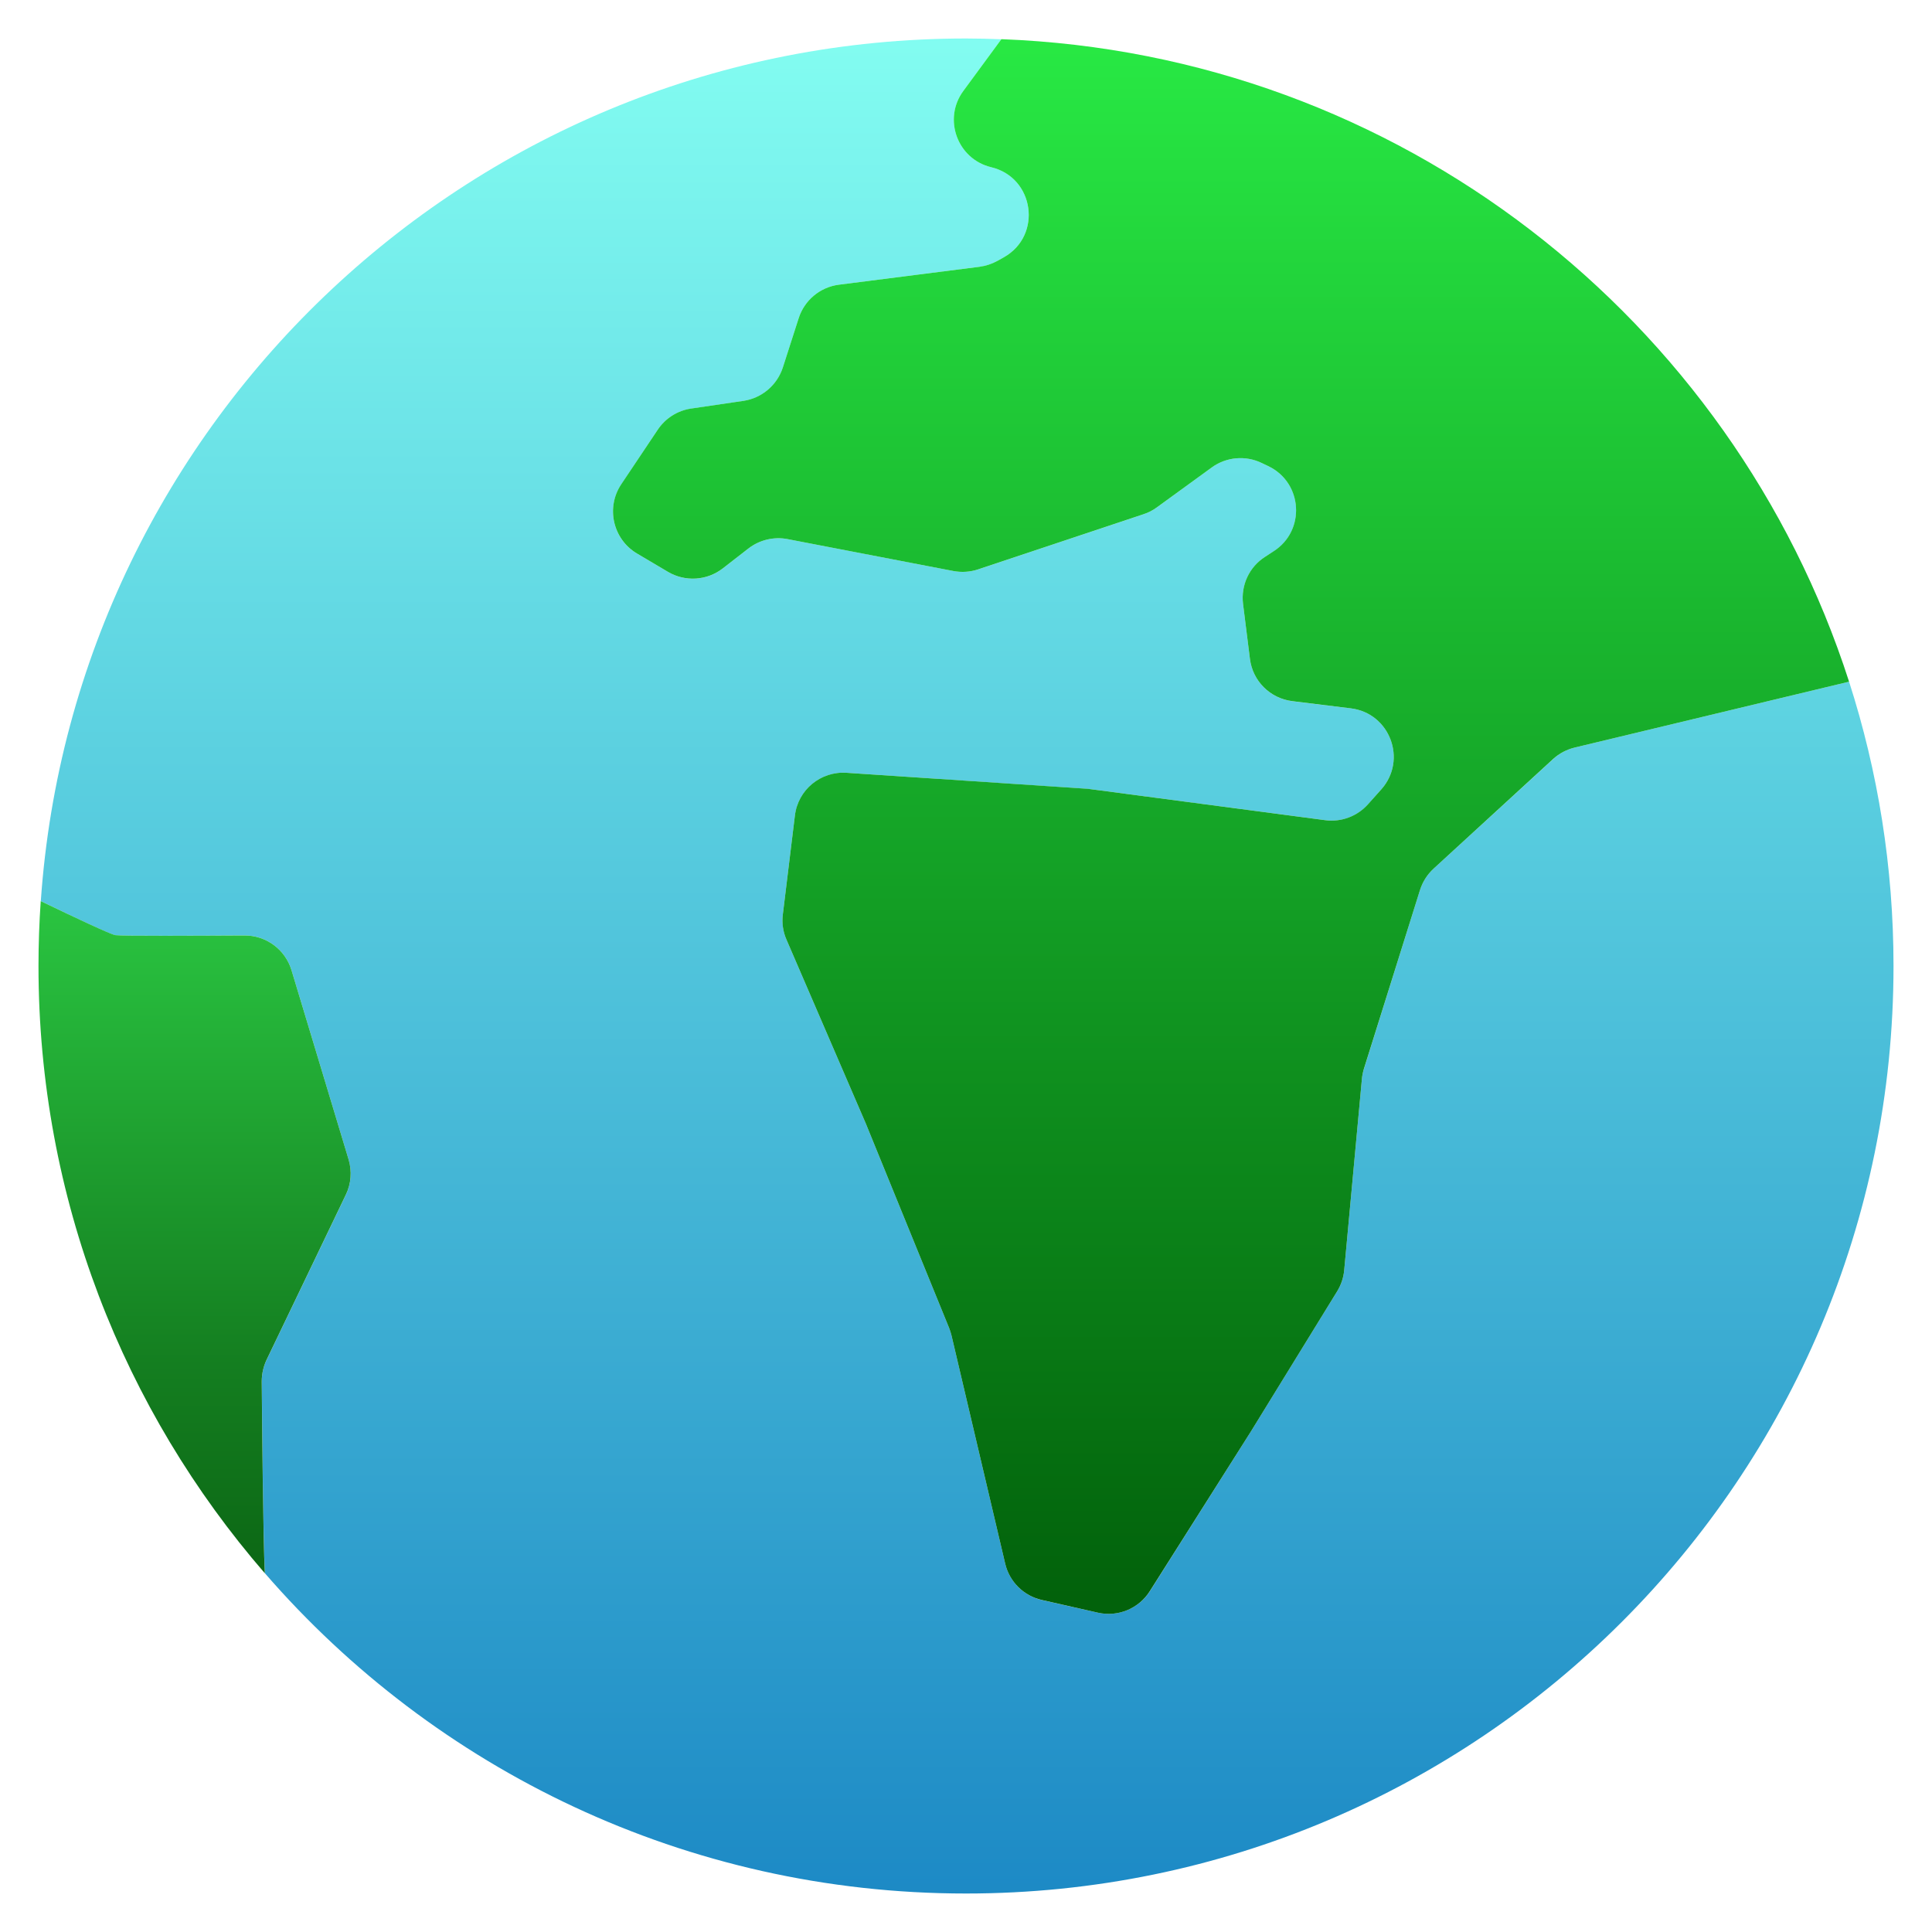
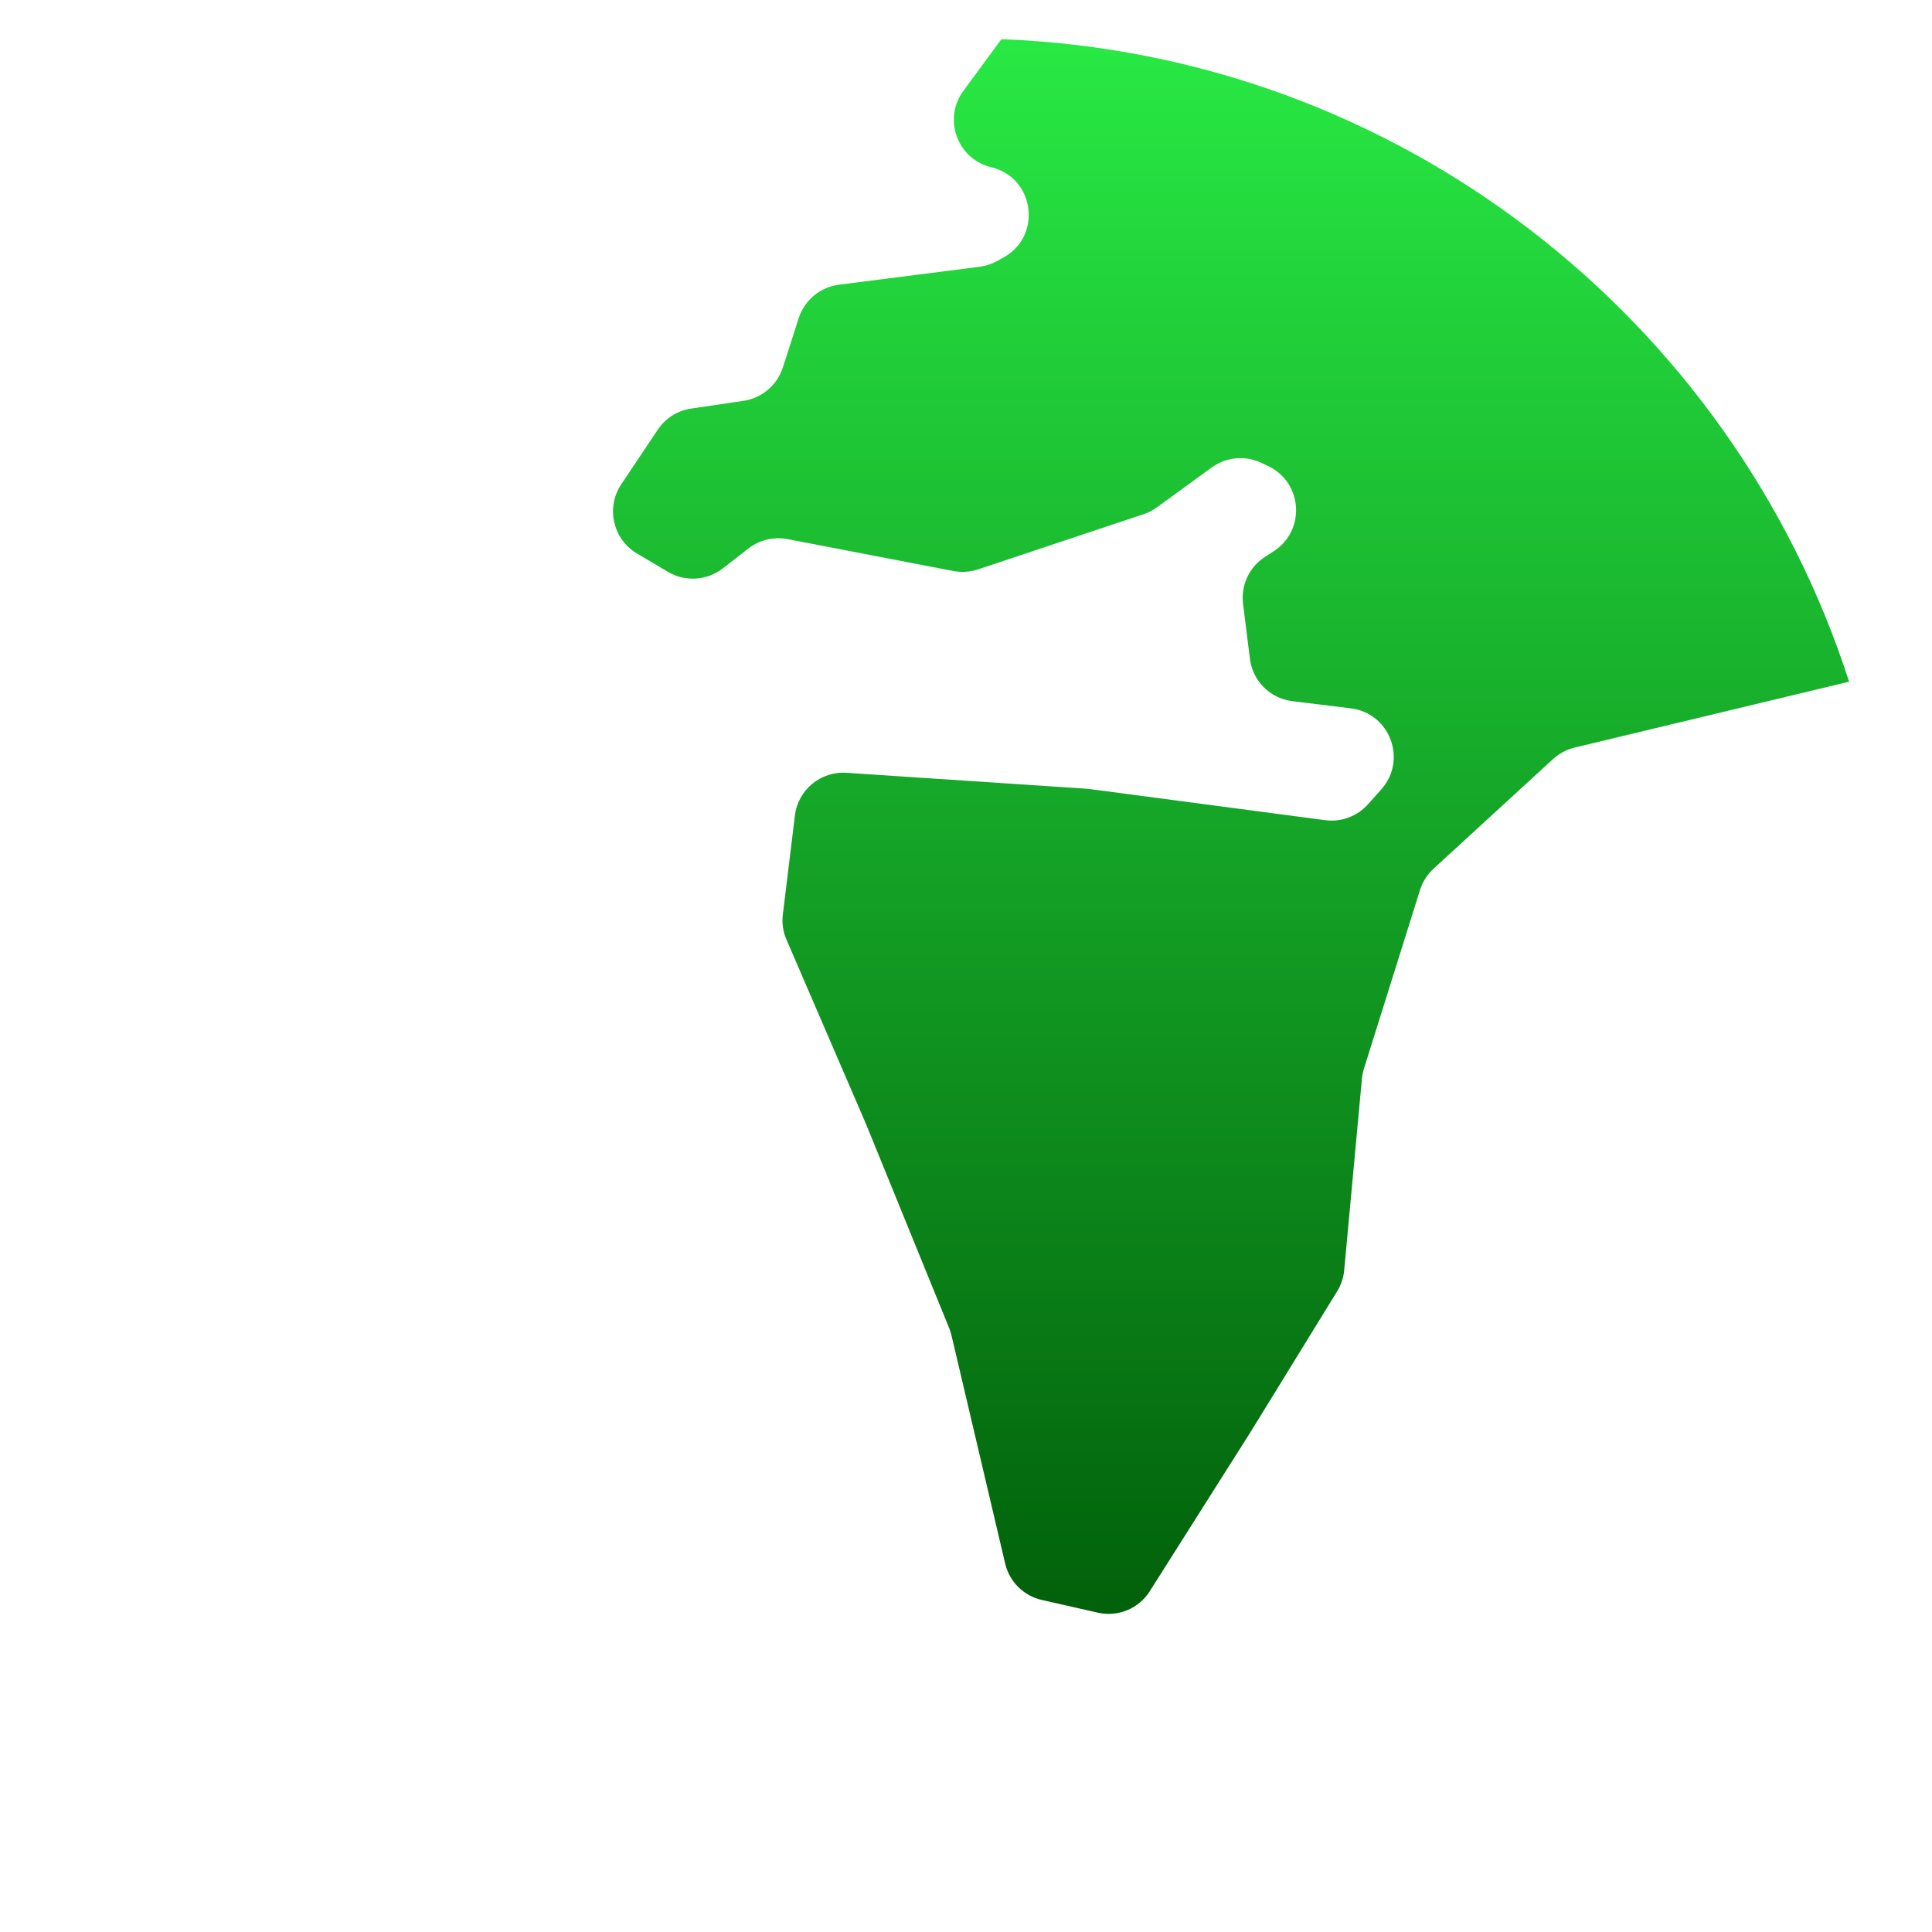
<svg xmlns="http://www.w3.org/2000/svg" width="25px" height="25px" viewBox="0 0 25 25" version="1.1">
  <title>flaticon1481650599-svg</title>
  <desc>Created with Sketch.</desc>
  <defs>
    <linearGradient x1="50%" y1="0%" x2="50%" y2="100%" id="linearGradient-1">
      <stop stop-color="#83FDF1" offset="0%" />
      <stop stop-color="#1C89C5" offset="100%" />
    </linearGradient>
    <linearGradient x1="50%" y1="0%" x2="50%" y2="98.581%" id="linearGradient-2">
      <stop stop-color="#28E944" offset="0%" />
      <stop stop-color="#02620B" offset="100%" />
    </linearGradient>
    <linearGradient x1="50%" y1="0%" x2="50%" y2="98.581%" id="linearGradient-3">
      <stop stop-color="#2AC541" offset="0%" />
      <stop stop-color="#147E20" offset="69.959%" />
      <stop stop-color="#12781D" offset="78.049%" />
      <stop stop-color="#0C6815" offset="100%" />
    </linearGradient>
  </defs>
  <g id="Page-1" stroke="none" stroke-width="1" fill="none" fill-rule="evenodd">
    <g id="2" transform="translate(-390, -113)">
      <g id="Group-2" transform="translate(-6, 2)">
        <g id="flaticon1481650599-svg" transform="translate(396, 111)">
          <g id="Layer_1">
-             <path d="M20.099,9.822 L18.551,11.24 C18.469,11.315 18.409,11.41 18.375,11.516 L17.65,13.83 C17.636,13.873 17.627,13.917 17.623,13.961 L17.394,16.437 C17.385,16.533 17.354,16.627 17.303,16.709 L16.185,18.526 L14.88,20.59 C14.737,20.815 14.467,20.927 14.207,20.868 L13.483,20.705 C13.247,20.651 13.062,20.468 13.007,20.233 L12.312,17.279 C12.305,17.247 12.295,17.216 12.282,17.185 L11.205,14.542 L10.177,12.159 C10.133,12.056 10.117,11.944 10.13,11.832 L10.286,10.554 C10.327,10.221 10.62,9.978 10.955,10 L14.073,10.208 C14.087,10.209 14.1,10.21 14.114,10.212 L17.148,10.613 C17.356,10.641 17.563,10.564 17.703,10.407 L17.875,10.213 C18.214,9.832 17.985,9.228 17.48,9.166 L16.724,9.074 C16.437,9.039 16.21,8.813 16.174,8.525 L16.085,7.815 C16.055,7.574 16.166,7.337 16.37,7.205 L16.482,7.134 C16.897,6.867 16.859,6.248 16.415,6.034 L16.326,5.991 C16.117,5.89 15.869,5.912 15.68,6.049 L14.97,6.566 C14.917,6.604 14.859,6.634 14.798,6.654 L12.657,7.368 C12.554,7.402 12.444,7.41 12.338,7.389 L10.192,6.976 C10.013,6.942 9.828,6.986 9.685,7.098 L9.354,7.355 C9.149,7.515 8.867,7.533 8.644,7.4 L8.242,7.162 C7.931,6.978 7.838,6.57 8.039,6.269 L8.51,5.562 C8.609,5.413 8.766,5.314 8.943,5.288 L9.622,5.187 C9.859,5.152 10.057,4.985 10.13,4.756 L10.335,4.117 C10.41,3.884 10.614,3.715 10.857,3.684 L12.677,3.452 C12.757,3.442 12.835,3.416 12.906,3.376 L12.99,3.329 C13.49,3.047 13.386,2.298 12.828,2.164 L12.828,2.164 C12.388,2.059 12.199,1.54 12.466,1.176 L12.958,0.508 C12.806,0.502 12.653,0.498 12.5,0.498 C6.154,0.498 0.959,5.424 0.528,11.66 C0.958,11.869 1.432,12.093 1.494,12.102 C1.574,12.113 2.558,12.109 3.164,12.105 C3.444,12.103 3.691,12.286 3.772,12.554 L4.511,15.004 C4.556,15.155 4.544,15.318 4.476,15.46 L3.45,17.597 C3.408,17.684 3.387,17.779 3.388,17.875 C3.391,18.36 3.405,19.907 3.428,20.358 C5.628,22.896 8.877,24.502 12.5,24.502 C19.129,24.502 24.502,19.129 24.502,12.5 C24.502,11.217 24.3,9.981 23.927,8.821 L20.378,9.673 C20.274,9.698 20.178,9.749 20.099,9.822 L20.099,9.822 Z" id="Shape" fill="url(#linearGradient-1)" />
            <g id="Group" transform="translate(0.488, 0.488)">
              <path d="M12.47,0.019 L11.978,0.688 C11.71,1.051 11.9,1.571 12.339,1.676 L12.339,1.676 C12.898,1.81 13.002,2.559 12.502,2.841 L12.418,2.888 C12.347,2.927 12.269,2.953 12.188,2.964 L10.368,3.196 C10.125,3.227 9.922,3.396 9.847,3.629 L9.642,4.267 C9.568,4.496 9.371,4.663 9.133,4.699 L8.454,4.799 C8.278,4.825 8.121,4.925 8.022,5.074 L7.55,5.78 C7.35,6.081 7.443,6.489 7.754,6.674 L8.156,6.912 C8.379,7.044 8.66,7.026 8.865,6.867 L9.196,6.61 C9.34,6.498 9.525,6.454 9.703,6.488 L11.849,6.901 C11.956,6.921 12.066,6.914 12.168,6.88 L14.309,6.166 C14.371,6.146 14.429,6.116 14.481,6.078 L15.192,5.561 C15.38,5.424 15.629,5.402 15.838,5.503 L15.926,5.545 C16.371,5.76 16.408,6.379 15.993,6.645 L15.882,6.717 C15.677,6.848 15.567,7.085 15.597,7.327 L15.686,8.037 C15.721,8.324 15.948,8.55 16.235,8.585 L16.992,8.678 C17.497,8.74 17.725,9.344 17.387,9.725 L17.214,9.919 C17.075,10.075 16.867,10.153 16.659,10.125 L13.626,9.724 C13.612,9.722 13.598,9.72 13.585,9.719 L10.467,9.512 C10.132,9.489 9.838,9.732 9.798,10.065 L9.642,11.344 C9.628,11.455 9.644,11.568 9.689,11.671 L10.717,14.054 L11.794,16.697 C11.806,16.727 11.816,16.759 11.824,16.791 L12.519,19.745 C12.574,19.98 12.759,20.163 12.995,20.216 L13.719,20.38 C13.979,20.439 14.249,20.327 14.391,20.101 L15.697,18.038 L16.815,16.221 C16.866,16.138 16.897,16.045 16.906,15.948 L17.135,13.473 C17.139,13.429 17.148,13.385 17.161,13.342 L17.887,11.028 C17.921,10.922 17.981,10.827 18.063,10.752 L19.61,9.333 C19.689,9.261 19.786,9.21 19.89,9.185 L23.439,8.333 C21.93,3.643 17.614,0.212 12.47,0.019 L12.47,0.019 Z" id="Shape" fill="url(#linearGradient-2)" />
-               <path d="M2.961,17.109 L3.987,14.972 C4.056,14.83 4.068,14.667 4.023,14.516 L3.284,12.066 C3.203,11.798 2.955,11.615 2.675,11.617 C2.069,11.62 1.086,11.625 1.006,11.613 C0.944,11.604 0.47,11.38 0.039,11.172 C0.02,11.449 0.01,11.729 0.01,12.012 C0.01,15.017 1.114,17.764 2.939,19.87 C2.916,19.419 2.903,17.872 2.899,17.387 C2.899,17.291 2.92,17.196 2.961,17.109 L2.961,17.109 Z" id="Shape" fill="url(#linearGradient-3)" />
            </g>
            <g id="Group">
              <path d="M24.401,8.669 C23.621,6.246 22.137,4.142 20.109,2.583 C18.045,0.997 15.579,0.108 12.977,0.01 L12.977,0.01 L12.977,0.01 C12.797,0.003 12.645,0 12.5,0 C9.314,0 6.279,1.199 3.955,3.377 C1.643,5.544 0.249,8.474 0.031,11.626 L0.031,11.626 C0.01,11.922 0,12.216 0,12.5 C0,15.508 1.084,18.414 3.052,20.684 C3.052,20.684 3.052,20.684 3.052,20.685 C5.43,23.427 8.873,25 12.5,25 C15.839,25 18.978,23.7 21.339,21.339 C23.7,18.978 25,15.839 25,12.5 C25,11.194 24.798,9.905 24.401,8.669 L24.401,8.669 Z M23.276,8.465 L20.262,9.189 C20.076,9.233 19.903,9.325 19.762,9.454 L18.215,10.873 C18.068,11.007 17.96,11.178 17.9,11.367 L17.174,13.681 C17.151,13.757 17.135,13.836 17.127,13.915 L16.898,16.391 C16.896,16.411 16.89,16.431 16.879,16.448 L15.763,18.262 L14.459,20.323 C14.429,20.371 14.371,20.394 14.316,20.382 L13.592,20.219 C13.543,20.208 13.503,20.168 13.492,20.119 L12.797,17.165 C12.783,17.109 12.766,17.052 12.743,16.997 L11.666,14.354 C11.665,14.351 11.664,14.348 11.662,14.345 L10.634,11.962 C10.625,11.94 10.622,11.916 10.625,11.893 L10.78,10.614 C10.789,10.546 10.846,10.496 10.913,10.496 C10.916,10.496 10.919,10.497 10.922,10.497 L14.04,10.705 C14.043,10.705 14.045,10.705 14.049,10.705 L17.083,11.107 C17.455,11.156 17.825,11.018 18.075,10.738 L18.248,10.544 C18.527,10.229 18.609,9.788 18.46,9.394 C18.311,9 17.959,8.723 17.54,8.672 L16.784,8.579 C16.724,8.572 16.676,8.524 16.668,8.463 L16.579,7.753 C16.573,7.702 16.597,7.652 16.64,7.624 L16.751,7.552 C17.1,7.328 17.293,6.948 17.268,6.534 C17.243,6.12 17.005,5.765 16.631,5.585 L16.543,5.542 C16.167,5.361 15.725,5.401 15.387,5.646 L14.677,6.163 C14.666,6.171 14.653,6.178 14.64,6.182 L12.499,6.896 C12.478,6.903 12.454,6.904 12.432,6.9 L10.285,6.487 C9.966,6.426 9.636,6.505 9.379,6.705 L9.048,6.962 C9.004,6.996 8.945,7 8.898,6.972 L8.496,6.734 C8.455,6.71 8.44,6.674 8.434,6.649 C8.428,6.623 8.427,6.584 8.453,6.545 L8.924,5.838 C8.945,5.807 8.979,5.786 9.016,5.78 L9.694,5.68 C10.123,5.616 10.472,5.32 10.604,4.908 L10.809,4.27 C10.825,4.221 10.869,4.185 10.92,4.178 L12.74,3.946 C12.885,3.927 13.023,3.881 13.15,3.81 L13.234,3.763 C13.642,3.533 13.864,3.086 13.799,2.623 C13.735,2.159 13.399,1.789 12.944,1.68 C12.886,1.666 12.861,1.627 12.85,1.596 C12.838,1.565 12.832,1.519 12.867,1.471 L13.201,1.018 C17.726,1.292 21.691,4.234 23.276,8.465 L23.276,8.465 Z M0.997,12.434 C1.313,12.579 1.362,12.586 1.424,12.595 C1.478,12.602 1.552,12.613 3.167,12.603 L3.168,12.603 C3.227,12.603 3.278,12.641 3.295,12.698 L4.034,15.148 C4.044,15.18 4.041,15.214 4.027,15.245 L3.001,17.382 C2.927,17.536 2.888,17.708 2.89,17.879 C2.891,18.109 2.894,18.463 2.899,18.837 C1.664,16.967 0.996,14.765 0.996,12.5 C0.996,12.478 0.996,12.456 0.997,12.434 L0.997,12.434 Z M12.5,24.004 C9.22,24.004 6.102,22.606 3.918,20.162 C3.9,19.58 3.889,18.289 3.886,17.871 C3.885,17.851 3.89,17.831 3.899,17.813 L4.925,15.676 C5.047,15.421 5.069,15.131 4.988,14.861 L4.249,12.41 C4.106,11.936 3.662,11.607 3.168,11.607 L3.161,11.607 C2.065,11.614 1.707,11.611 1.591,11.608 C1.529,11.582 1.384,11.518 1.053,11.36 C1.611,5.692 6.306,1.262 11.984,1.008 C11.829,1.291 11.801,1.629 11.914,1.938 C12.044,2.294 12.342,2.56 12.711,2.649 C12.785,2.666 12.807,2.719 12.812,2.76 C12.818,2.801 12.811,2.858 12.746,2.895 L12.662,2.942 C12.647,2.95 12.631,2.956 12.613,2.958 L10.793,3.19 C10.361,3.245 9.995,3.55 9.861,3.965 L9.656,4.603 C9.64,4.652 9.599,4.687 9.548,4.694 L8.87,4.795 C8.554,4.842 8.272,5.021 8.095,5.286 L7.624,5.992 C7.453,6.249 7.394,6.569 7.463,6.87 C7.531,7.171 7.723,7.433 7.988,7.591 L8.39,7.829 C8.792,8.067 9.29,8.035 9.659,7.748 L9.99,7.491 C10.02,7.467 10.06,7.458 10.097,7.465 L12.084,7.847 L12.267,8.543 C12.326,8.767 12.528,8.914 12.749,8.914 C12.791,8.914 12.833,8.909 12.876,8.898 C13.142,8.828 13.301,8.556 13.231,8.29 L13.088,7.749 L14.955,7.127 C15.065,7.09 15.169,7.037 15.262,6.969 L15.973,6.452 C16.013,6.423 16.066,6.418 16.11,6.439 L16.198,6.482 C16.256,6.51 16.271,6.559 16.274,6.594 C16.276,6.63 16.267,6.68 16.212,6.715 L16.101,6.786 C15.738,7.02 15.537,7.448 15.591,7.877 L15.68,8.587 C15.744,9.102 16.148,9.505 16.663,9.568 L17.419,9.661 C17.486,9.669 17.515,9.711 17.528,9.746 C17.541,9.78 17.547,9.832 17.503,9.882 L17.33,10.076 C17.301,10.109 17.257,10.125 17.213,10.12 L14.179,9.718 C14.155,9.715 14.131,9.712 14.106,9.711 L10.988,9.503 C10.389,9.463 9.864,9.898 9.792,10.493 L9.636,11.772 C9.612,11.97 9.641,12.172 9.72,12.356 L10.746,14.734 L11.821,17.373 C11.824,17.379 11.826,17.386 11.827,17.393 L12.522,20.347 C12.621,20.765 12.955,21.096 13.373,21.19 L14.097,21.354 C14.18,21.372 14.263,21.381 14.345,21.381 C14.726,21.381 15.091,21.187 15.301,20.856 L16.606,18.792 C16.607,18.79 16.608,18.789 16.609,18.787 L17.727,16.97 C17.818,16.823 17.874,16.654 17.89,16.482 L18.119,14.007 C18.12,13.998 18.122,13.988 18.125,13.979 L18.851,11.665 C18.858,11.643 18.871,11.623 18.888,11.607 L20.435,10.189 C20.452,10.173 20.472,10.162 20.494,10.157 L23.585,9.415 C23.863,10.417 24.004,11.452 24.004,12.5 C24.004,18.843 18.843,24.004 12.5,24.004 L12.5,24.004 Z" id="Shape" />
            </g>
          </g>
        </g>
      </g>
    </g>
  </g>
</svg>